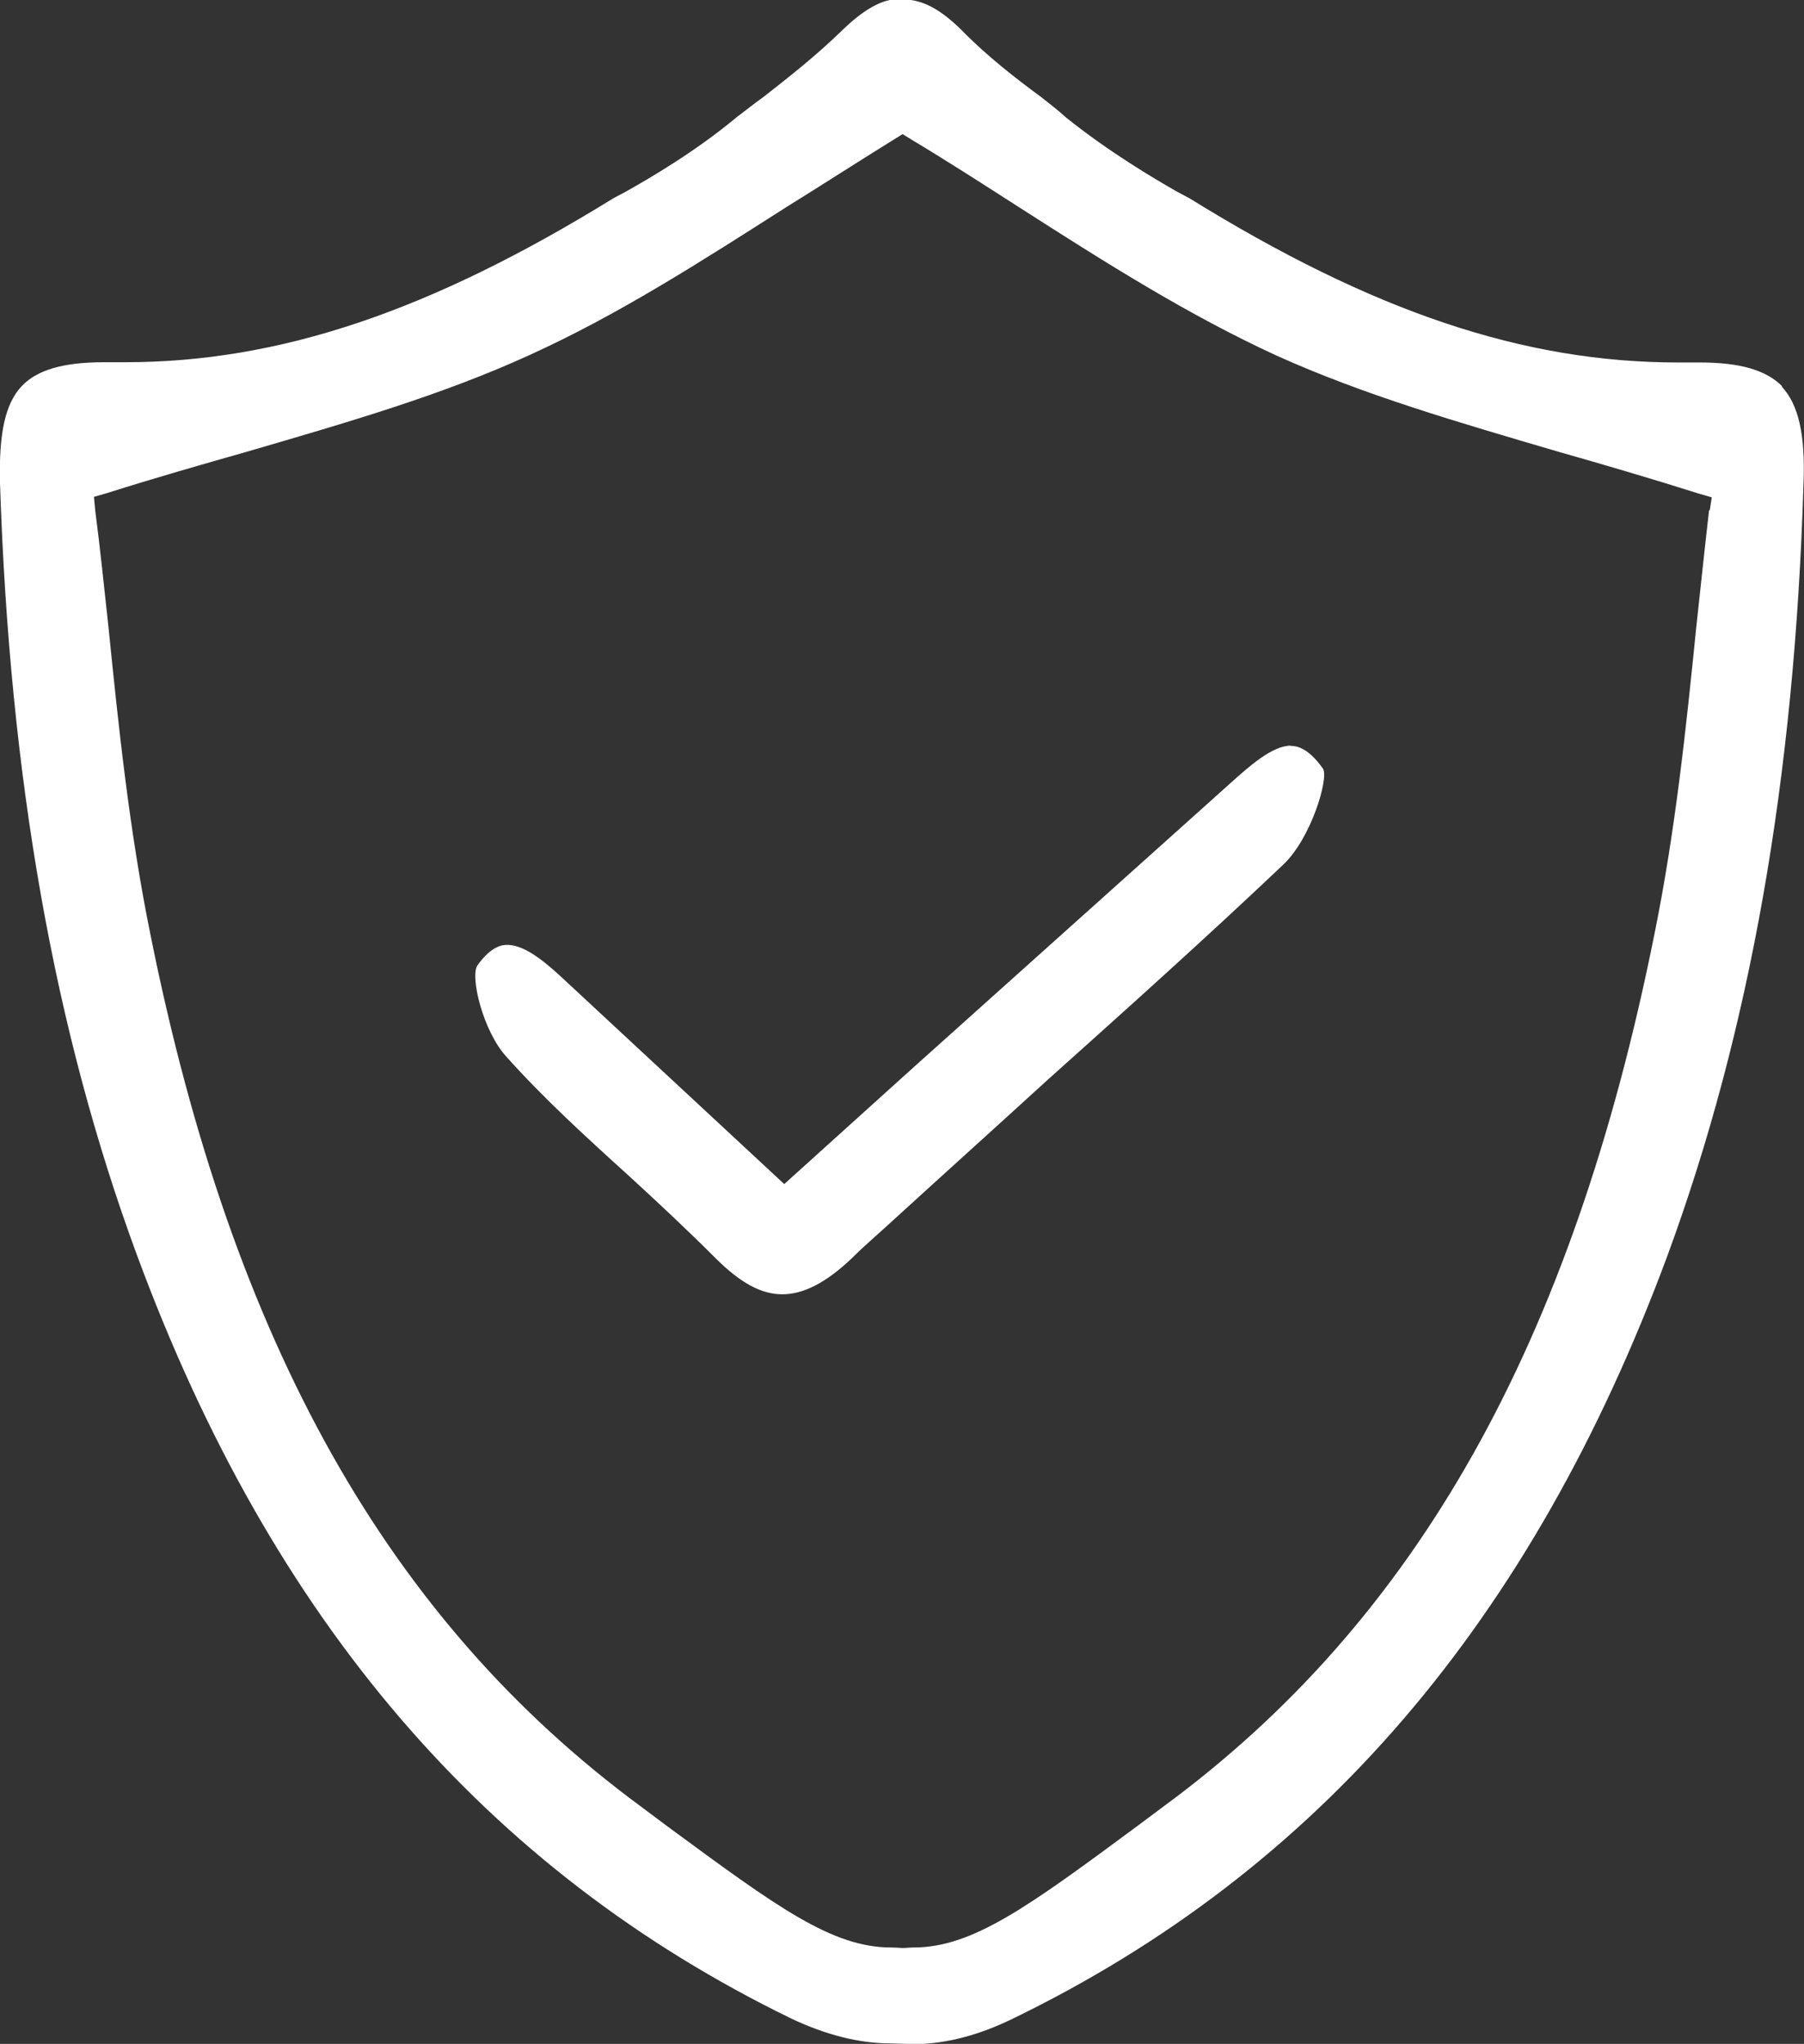
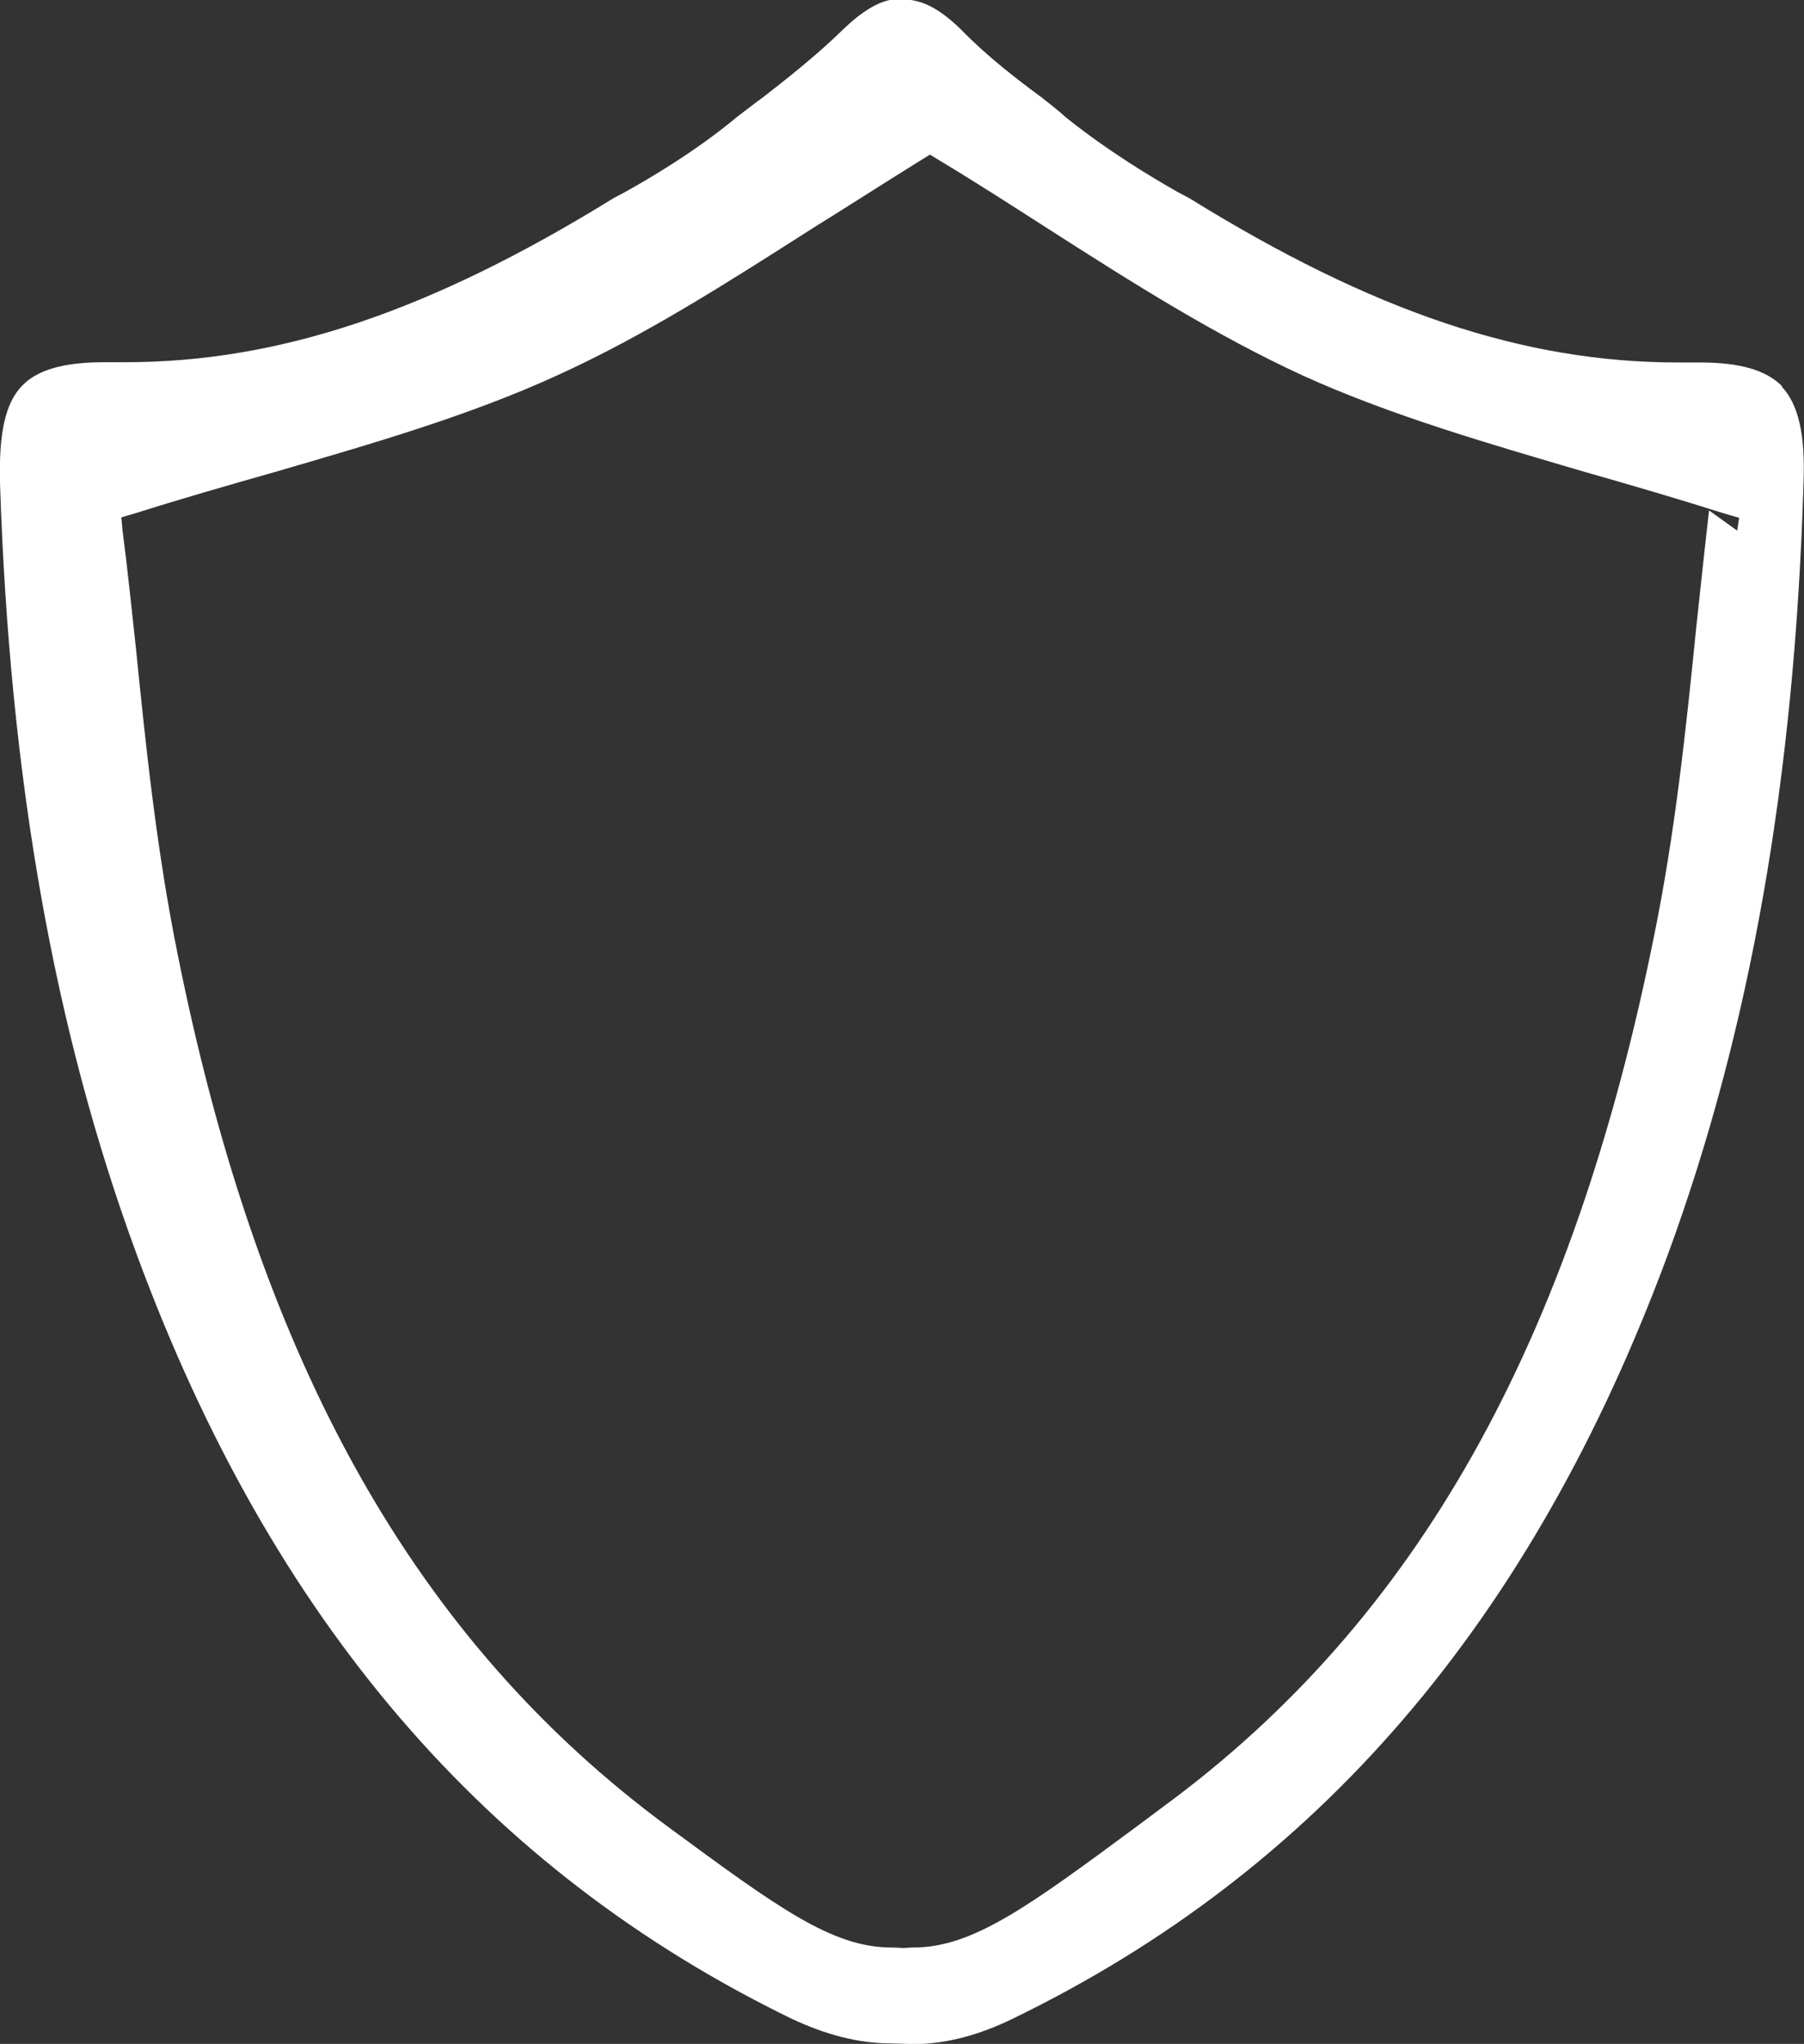
<svg xmlns="http://www.w3.org/2000/svg" id="Layer_2" width="73.15" height="82.89" viewBox="0 0 73.15 82.89">
  <rect x="0" y="0" width="73.15" height="82.89" fill="#333333" stroke="none" />
  <defs>
    <style>.cls-1{fill:#fff;}</style>
  </defs>
  <g id="Layer_1-2">
-     <path class="cls-1" d="M52.34,30.24c-.75,0-1.68.83-2.48,1.55l-12.8,11.48-5.26,4.75-8.75-8.13c-.8-.75-1.7-1.57-2.48-1.57-.15,0-.62,0-1.21.83-.31.46.23,2.66,1.16,3.69,1.52,1.7,3.25,3.28,4.93,4.8,1.21,1.11,2.4,2.22,3.56,3.38,1.01,1.01,1.86,1.47,2.71,1.47s1.78-.46,2.86-1.5c.46-.46.98-.9,1.6-1.47,2.09-1.91,4.18-3.79,6.27-5.7,3.17-2.84,6.45-5.78,9.6-8.77,1.11-1.06,1.83-3.46,1.6-3.87-.65-.93-1.16-.93-1.32-.93Z" />
-     <path class="cls-1" d="M72.26,15.66c-.65-.65-1.7-.96-3.33-.96h-.88c-6.25,0-12.36-2.04-19.82-6.66l-.49-.26c-.95-.54-2.79-1.63-4.52-3.02-.28-.26-.62-.52-1.01-.83-.98-.72-2.19-1.65-3.25-2.74-.85-.83-1.57-1.21-2.32-1.21h-.44c-.59.08-1.26.49-2.01,1.21-1.08,1.06-2.27,1.99-3.23,2.74-.39.28-.75.57-1.06.8-1.7,1.42-3.56,2.5-4.52,3.04l-.49.26c-7.43,4.59-13.55,6.66-19.82,6.66h-.85c-1.65,0-2.71.31-3.33.96C.21,16.36-.05,17.57,0,19.59c.39,11.97,2.19,22.19,5.55,31.3,5.47,14.84,14.17,24.95,26.53,30.97,1.42.67,2.76,1.01,4.05,1.01l1.03.03c1.24-.03,2.53-.36,3.9-1.03,12.39-6.01,21.06-16.13,26.55-30.94,3.35-9.11,5.16-19.35,5.52-31.33.08-1.99-.21-3.2-.88-3.92ZM69.3,20.7c-.18,1.55-.34,3.12-.52,4.75-.41,4.08-.85,8.28-1.7,12.46-3.33,16.59-9.65,27.82-19.9,35.35l-1.03.77c-4.46,3.3-6.71,4.95-9.11,4.95-.15,0-.29.02-.45.02-.19-.01-.3-.02-.45-.02-2.4,0-4.62-1.63-9.06-4.9l-1.11-.83c-10.22-7.54-16.54-18.76-19.87-35.35-.85-4.18-1.29-8.39-1.7-12.46-.18-1.63-.34-3.23-.54-4.75l-.05-.54.52-.15c1.96-.62,3.85-1.16,5.68-1.68,4.08-1.19,7.92-2.3,11.46-3.92,3.59-1.63,6.92-3.77,10.43-6.01,1.45-.9,2.89-1.83,4.36-2.74l.34-.21.34.21c1.5.9,2.94,1.83,4.39,2.76,3.51,2.25,6.84,4.36,10.43,6.01,3.54,1.6,7.38,2.71,11.43,3.9,1.83.52,3.74,1.08,5.7,1.7l.52.15-.08.52Z" />
+     <path class="cls-1" d="M72.26,15.66c-.65-.65-1.7-.96-3.33-.96h-.88c-6.25,0-12.36-2.04-19.82-6.66l-.49-.26c-.95-.54-2.79-1.63-4.52-3.02-.28-.26-.62-.52-1.01-.83-.98-.72-2.19-1.65-3.25-2.74-.85-.83-1.57-1.21-2.32-1.21h-.44c-.59.08-1.26.49-2.01,1.21-1.08,1.06-2.27,1.99-3.23,2.74-.39.28-.75.57-1.06.8-1.7,1.42-3.56,2.5-4.52,3.04l-.49.26c-7.43,4.59-13.55,6.66-19.82,6.66h-.85c-1.65,0-2.71.31-3.33.96C.21,16.36-.05,17.57,0,19.59c.39,11.97,2.19,22.19,5.55,31.3,5.47,14.84,14.17,24.95,26.53,30.97,1.42.67,2.76,1.01,4.05,1.01l1.03.03c1.24-.03,2.53-.36,3.9-1.03,12.39-6.01,21.06-16.13,26.55-30.94,3.35-9.11,5.16-19.35,5.52-31.33.08-1.99-.21-3.2-.88-3.92ZM69.3,20.7c-.18,1.55-.34,3.12-.52,4.75-.41,4.08-.85,8.28-1.7,12.46-3.33,16.59-9.65,27.82-19.9,35.35l-1.03.77c-4.46,3.3-6.71,4.95-9.11,4.95-.15,0-.29.02-.45.02-.19-.01-.3-.02-.45-.02-2.4,0-4.62-1.63-9.06-4.9c-10.22-7.54-16.54-18.76-19.87-35.35-.85-4.18-1.29-8.39-1.7-12.46-.18-1.63-.34-3.23-.54-4.75l-.05-.54.52-.15c1.96-.62,3.85-1.16,5.68-1.68,4.08-1.19,7.92-2.3,11.46-3.92,3.59-1.63,6.92-3.77,10.43-6.01,1.45-.9,2.89-1.83,4.36-2.74l.34-.21.34.21c1.5.9,2.94,1.83,4.39,2.76,3.51,2.25,6.84,4.36,10.43,6.01,3.54,1.6,7.38,2.71,11.43,3.9,1.83.52,3.74,1.08,5.7,1.7l.52.15-.08.52Z" />
  </g>
</svg>